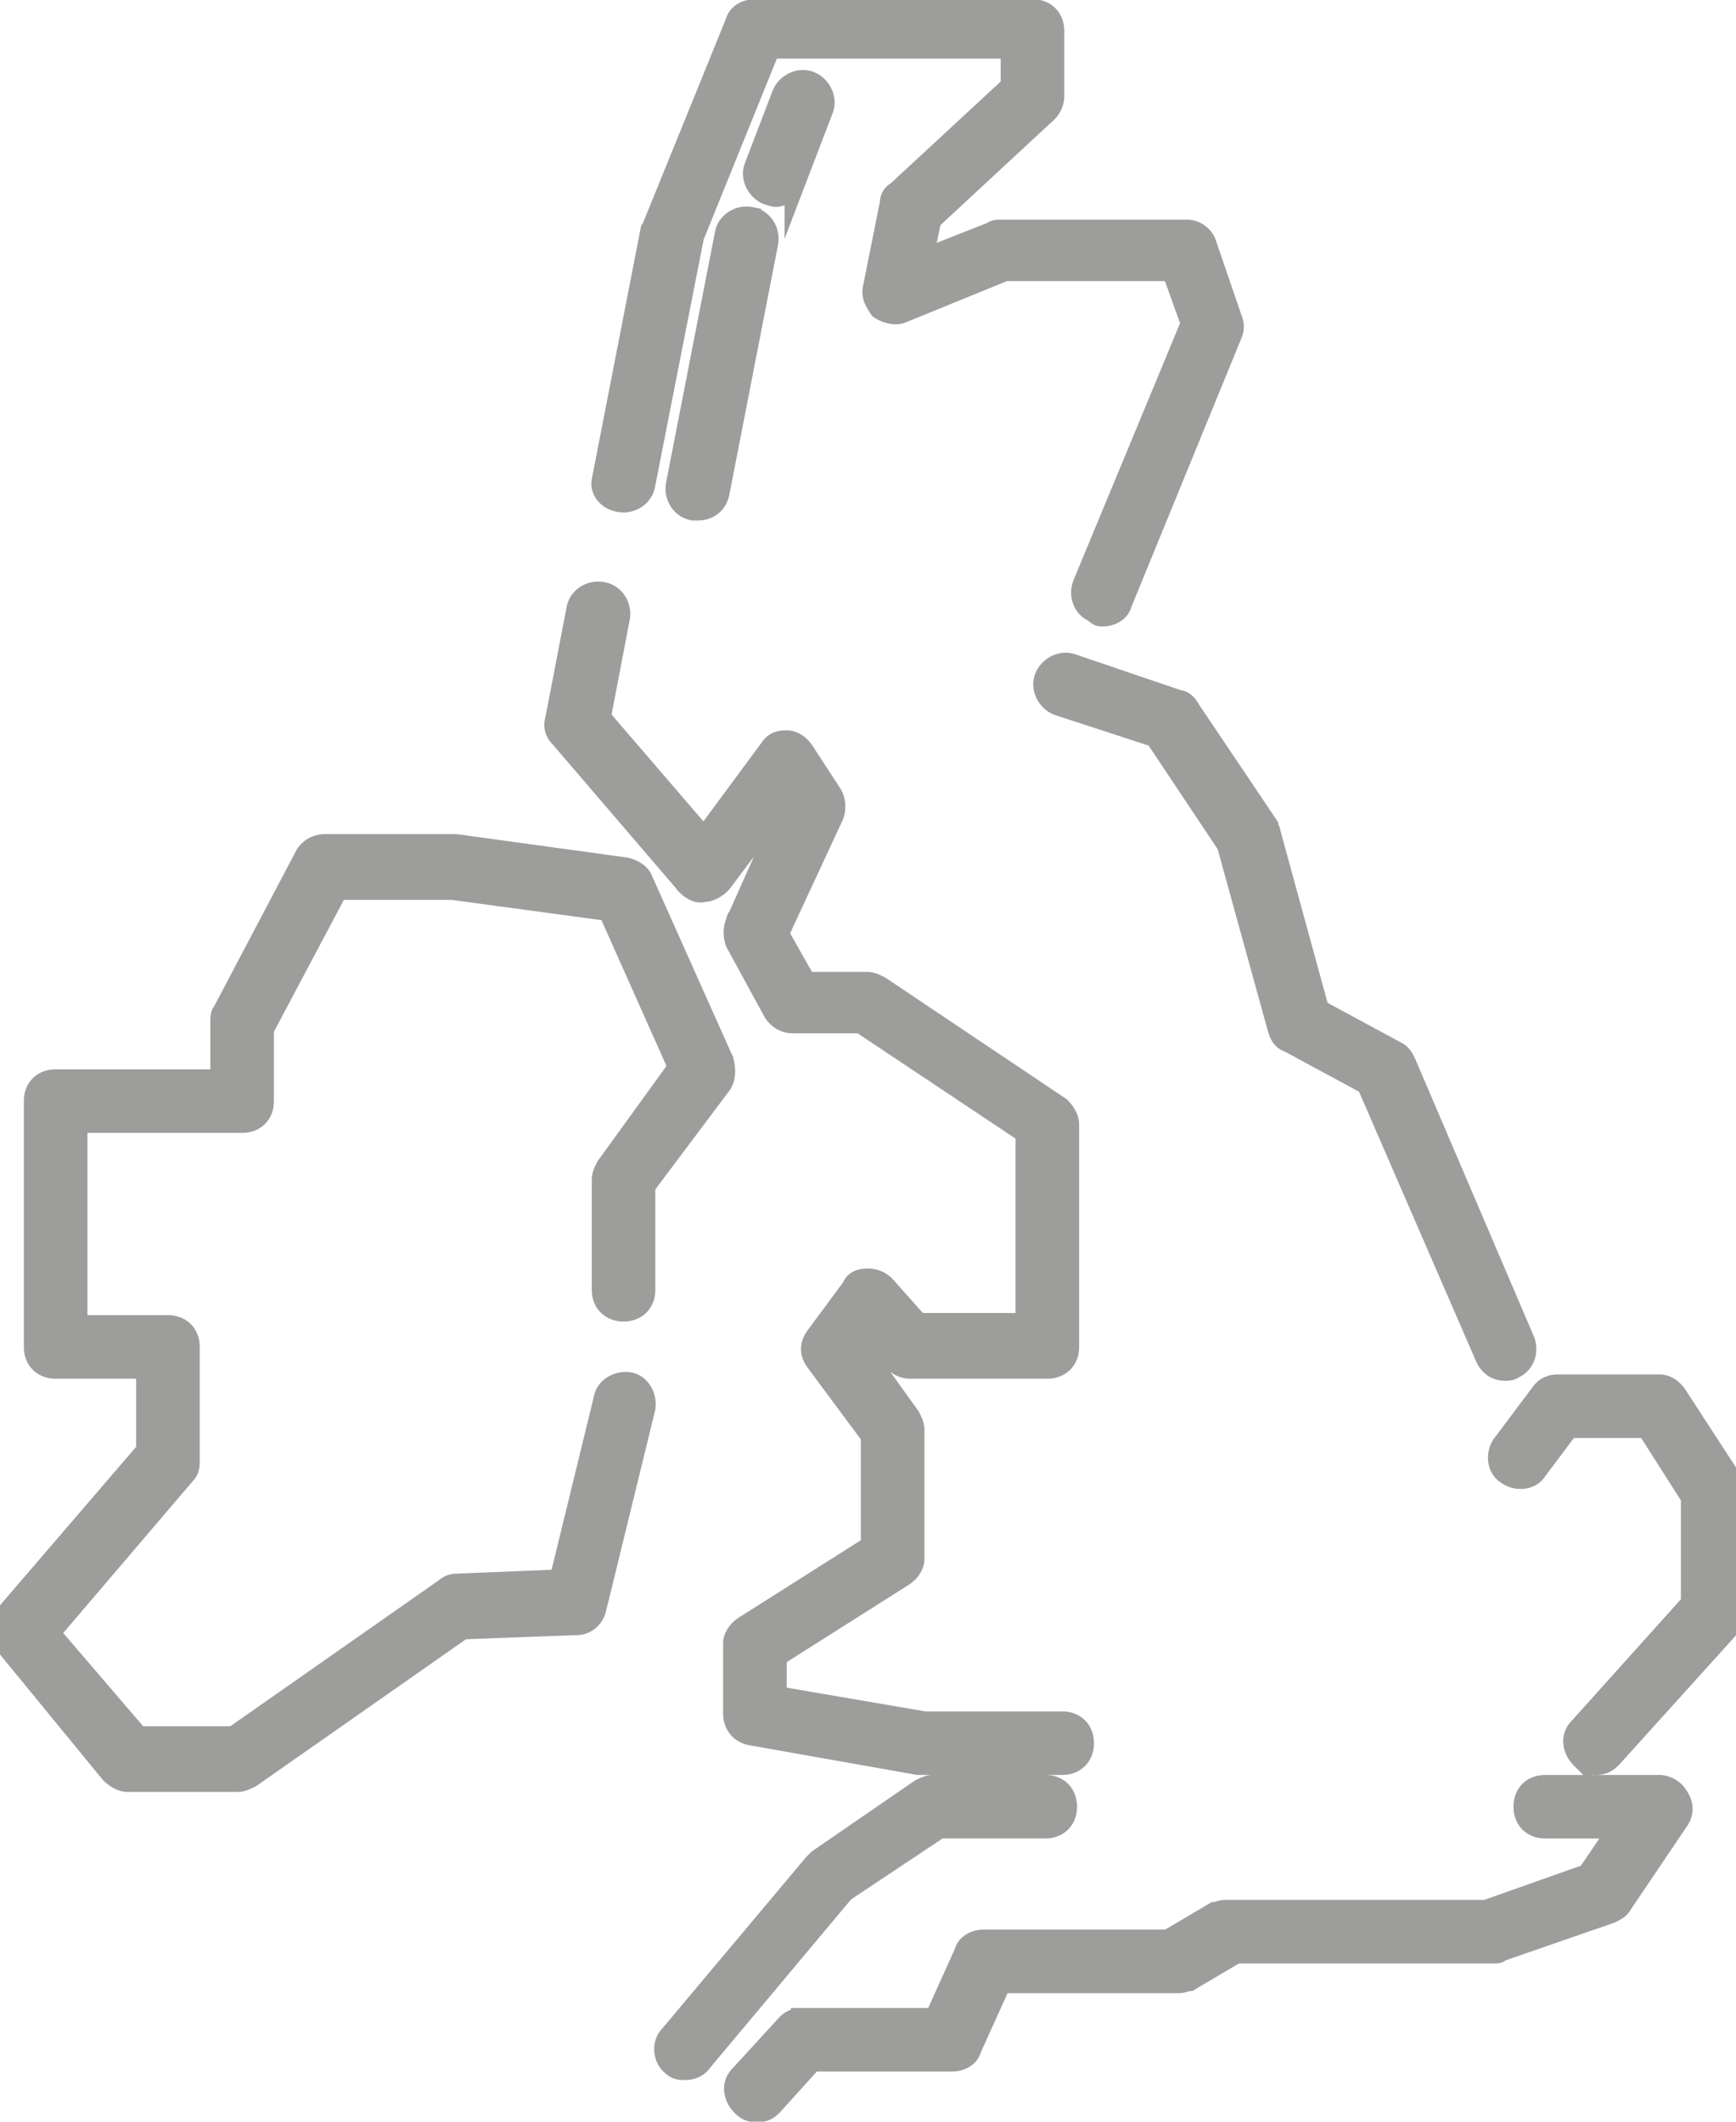
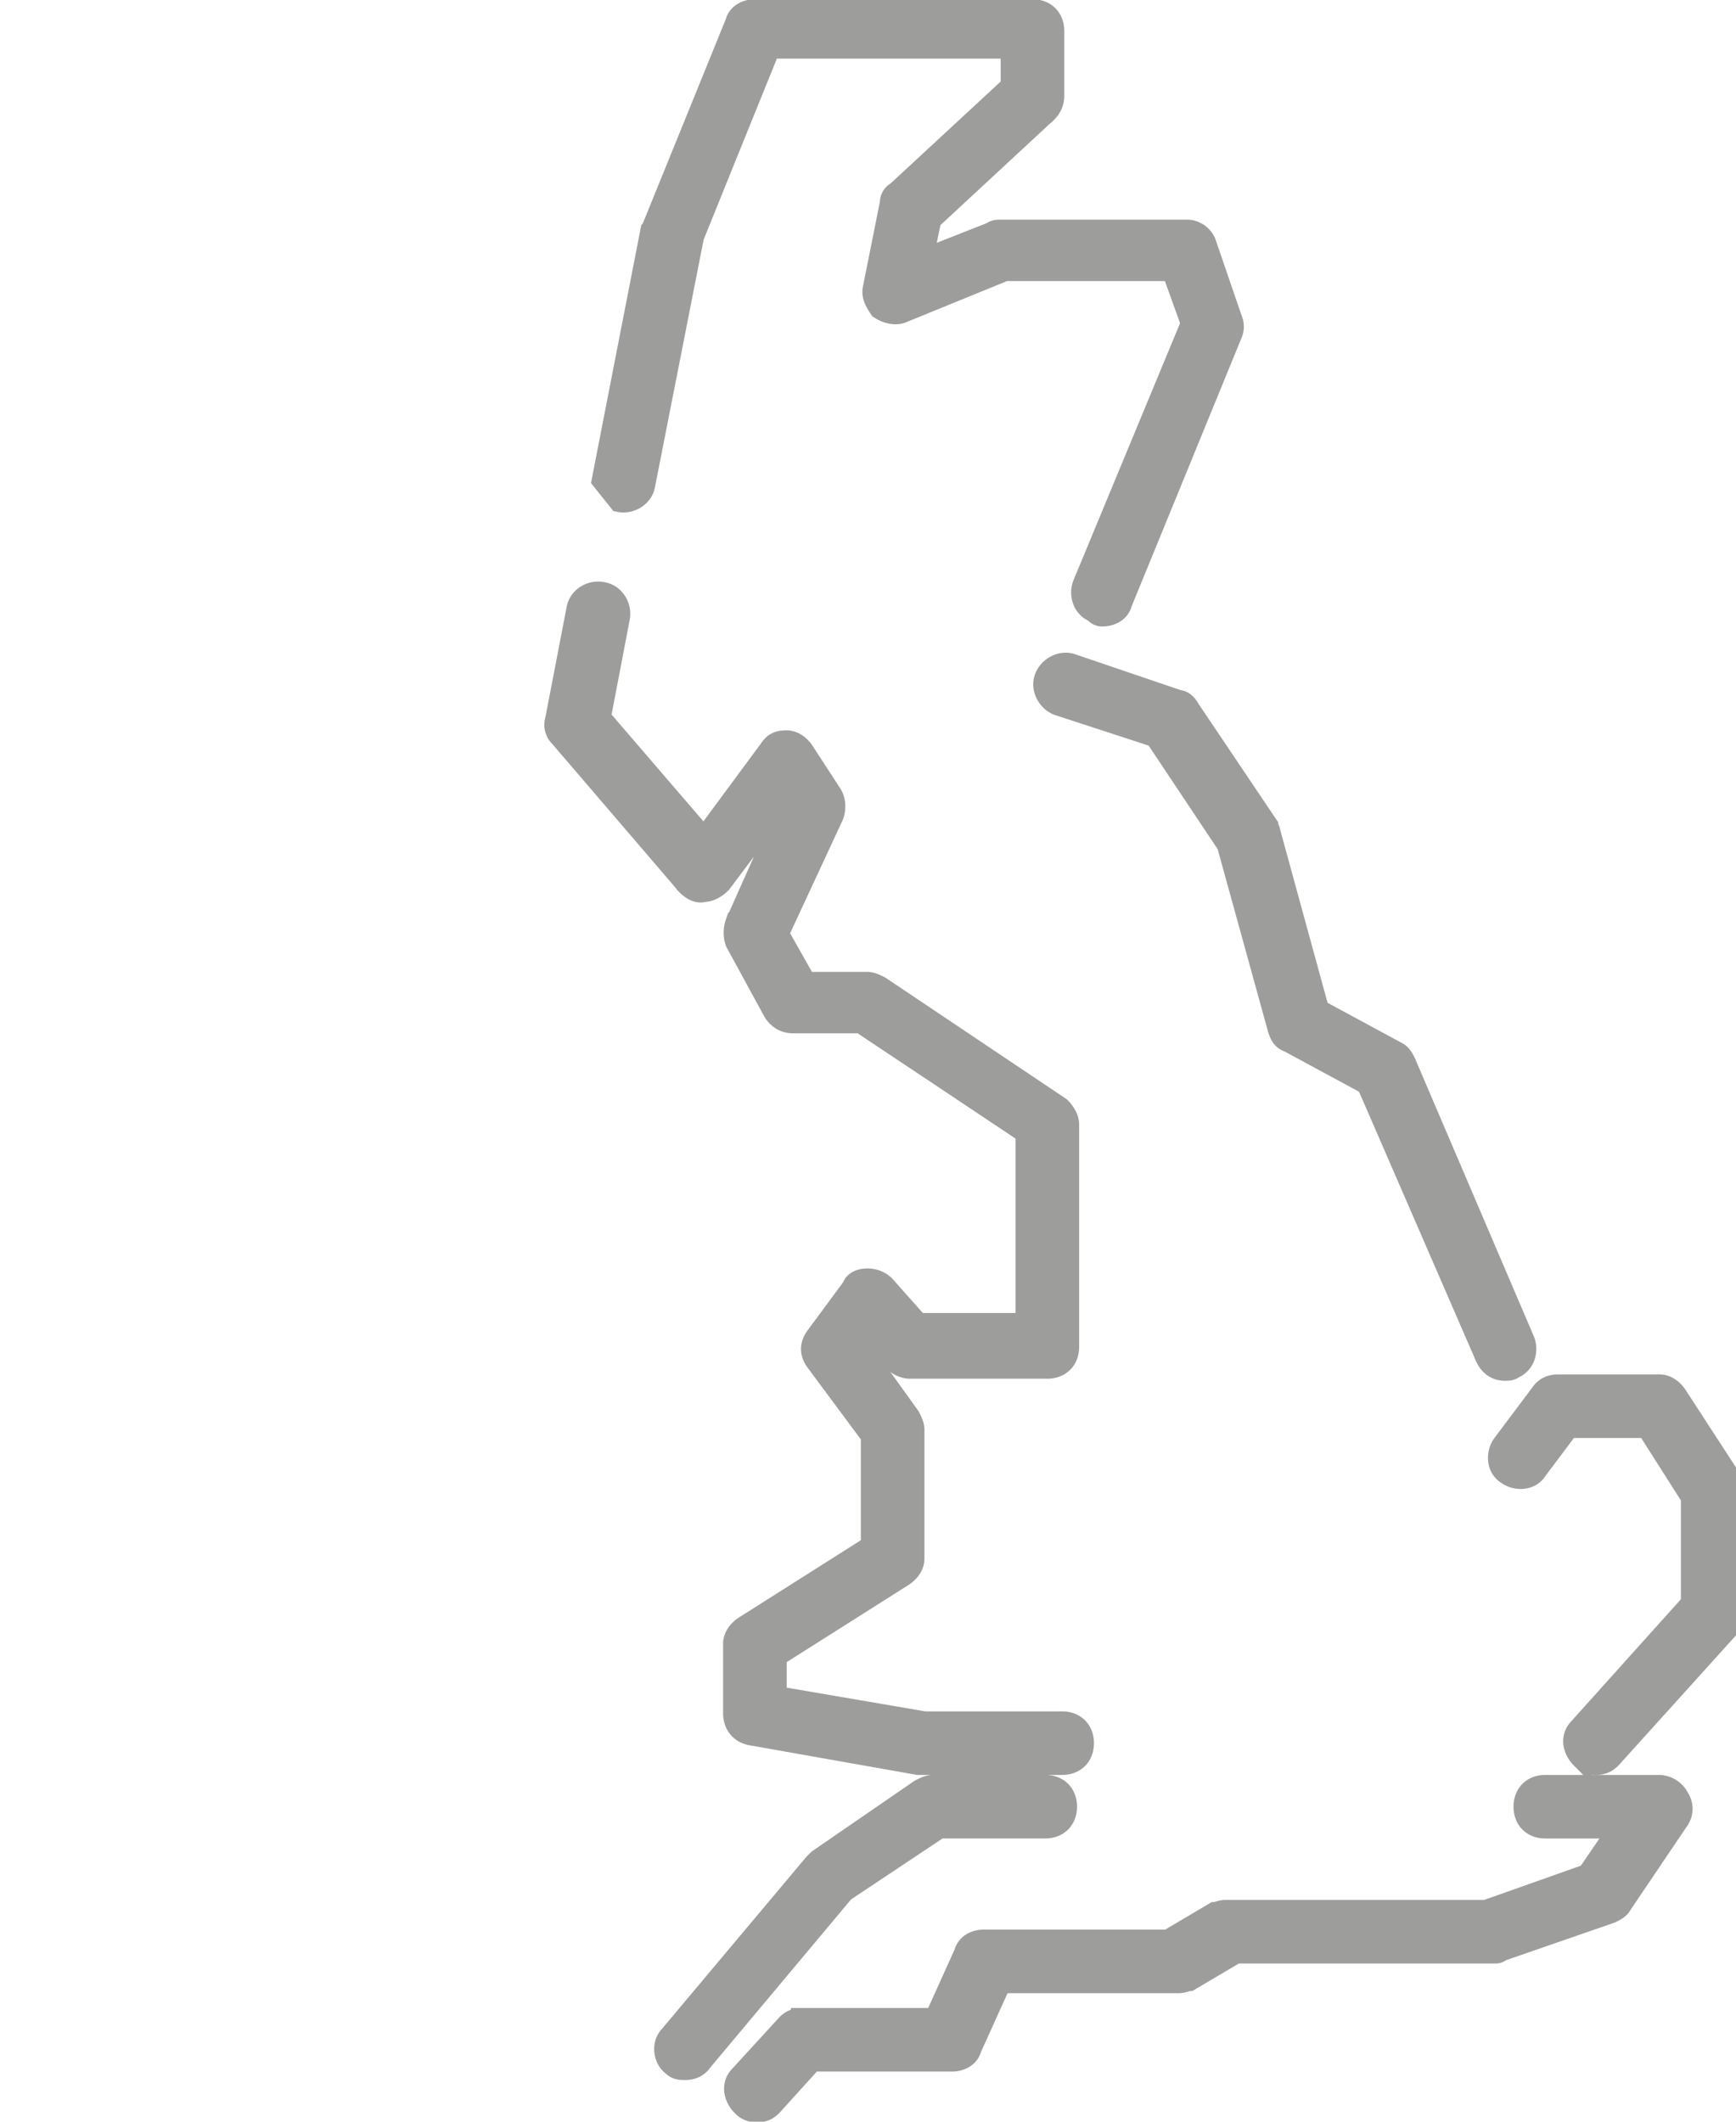
<svg xmlns="http://www.w3.org/2000/svg" viewBox="0 0 54 66" fill-rule="evenodd" clip-rule="evenodd" stroke-miterlimit="10">
-   <path d="M53.868 46.05l-1.714-2.636c-.131-.197-.33-.33-.527-.33h-3.164c-.198 0-.395.067-.527.264l-1.187 1.582c-.197.264-.197.725.132.923.264.198.725.198.923-.132l.989-1.318h2.439l1.384 2.175v3.296l-3.494 3.889c-.263.264-.197.659.066.923a.598.598 0 0 0 .462.197c.197 0 .33-.066.461-.197l3.691-4.087a.598.598 0 0 0 .198-.461V46.38c-.066-.131-.066-.197-.132-.33zM51.627 55.543h-3.56c-.395 0-.658.263-.658.659 0 .395.263.659.659.659h2.307l-.989 1.45-3.164 1.12h-8.107c-.132 0-.264.066-.33.066l-1.45.857h-5.734c-.264 0-.528.132-.594.396l-.922 2.043h-4.153a.598.598 0 0 0-.461.198l-1.45 1.582c-.264.263-.198.659.065.923a.598.598 0 0 0 .462.197c.198 0 .33-.066.461-.197l1.253-1.385h4.35c.264 0 .527-.132.593-.395l.923-2.043h5.537c.131 0 .263-.066.33-.066l1.45-.857h8.04c.067 0 .133 0 .199-.066l3.427-1.187c.132-.066.264-.131.33-.263l1.78-2.637a.599.599 0 0 0 0-.659.705.705 0 0 0-.594-.395zM29.216 56.86h3.296c.396 0 .66-.263.66-.658 0-.396-.264-.66-.66-.66H29.02c-.132 0-.264.066-.396.132L25.46 57.85l-.132.131-4.482 5.34c-.263.263-.197.724.066.922.132.132.264.132.396.132.197 0 .395-.066.527-.264l4.416-5.273 2.966-1.977zM36.665 21.795l-3.296-1.12c-.33-.133-.725.065-.857.395s.066.725.396.856l3.032.99 2.24 3.36 1.583 5.735c.066.198.131.33.33.396l2.438 1.318 3.691 8.503c.132.264.33.395.593.395.066 0 .198 0 .264-.066.33-.131.461-.527.33-.856l-3.692-8.635c-.065-.132-.131-.264-.263-.33l-2.439-1.318-1.516-5.537c0-.066-.066-.132-.066-.197l-2.439-3.626c-.066-.132-.198-.263-.33-.263zM19.263 15.599c.33.066.725-.132.791-.528L21.57 7.36l2.373-5.866h7.514V2.68l-3.559 3.295a.362.362 0 0 0-.198.33l-.527 2.636c-.066.264.066.462.198.66.198.131.461.197.659.131l3.23-1.318h5.207l.593 1.648-3.361 8.107c-.132.33 0 .725.33.857.13.132.197.132.263.132.263 0 .527-.132.593-.395l3.427-8.372a.563.563 0 0 0 0-.46l-.79-2.308a.633.633 0 0 0-.594-.461h-5.8c-.066 0-.198 0-.264.066l-2.175.857.264-1.253 3.625-3.361a.712.712 0 0 0 .198-.462V.966c0-.396-.264-.66-.66-.66h-8.634c-.264 0-.527.132-.593.396L20.318 7.03c0 .066 0 .066-.066.132l-1.516 7.778c-.066.263.132.593.527.659zM21.373 27.53c.131.13.33.263.527.197.198 0 .395-.132.527-.264l1.978-2.636.131.197-1.647 3.692a.915.915 0 0 0 0 .593l1.186 2.175c.132.198.33.33.593.33h2.11l5.14 3.427v5.932h-3.36l-1.055-1.186a.748.748 0 0 0-.528-.198c-.197 0-.395.066-.461.264l-1.12 1.516c-.198.263-.198.527 0 .79l1.713 2.308v3.427L23.152 50.6c-.197.132-.33.33-.33.527v2.175c0 .33.198.594.528.66l5.207.922h4.482c.396 0 .66-.263.66-.659 0-.395-.264-.659-.66-.659h-4.284l-4.614-.79v-1.253l3.955-2.505c.198-.132.33-.33.33-.527v-4.021c0-.132-.067-.264-.132-.395l-1.516-2.11.33-.395.724.79c.132.133.33.198.462.198h4.284c.395 0 .66-.263.66-.659v-6.92c0-.198-.133-.396-.265-.528l-5.602-3.757c-.132-.066-.264-.132-.396-.132h-1.911l-.857-1.516 1.714-3.691c.066-.198.066-.461-.066-.66l-.857-1.317c-.132-.198-.33-.33-.527-.33-.264 0-.396.066-.528.264L21.9 26.079l-3.23-3.757.593-3.098c.066-.33-.131-.725-.527-.791-.33-.066-.725.132-.79.527l-.66 3.428a.513.513 0 0 0 .132.527l3.955 4.614z" fill="#9d9d9c" fill-rule="nonzero" stroke="#9d9d9c" stroke-width=".659" />
-   <path d="M22.493 33l-2.505-5.603c-.065-.197-.263-.33-.527-.395l-5.273-.725H10.102a.692.692 0 0 0-.594.33l-2.57 4.877c-.066.066-.066.198-.066.33v1.78H1.73c-.395 0-.659.263-.659.658v7.646c0 .396.264.66.66.66h2.834v2.57L.148 50.27a.693.693 0 0 0 0 .857l3.296 4.021c.132.132.33.264.527.264H7.4c.132 0 .264-.066.395-.132l6.592-4.614 3.56-.132c.263 0 .526-.198.592-.527l1.516-6.196c.066-.33-.131-.725-.461-.791-.33-.066-.725.132-.791.461l-1.384 5.669-3.23.132a.503.503 0 0 0-.33.132l-6.591 4.614H4.301l-2.768-3.23 4.218-4.944c.132-.132.132-.263.132-.461v-3.494c0-.395-.264-.659-.66-.659H2.39v-6.328h5.142c.395 0 .659-.263.659-.659v-2.24l2.307-4.351h3.56l4.877.66 2.175 4.877-2.241 3.098c-.066.131-.132.263-.132.395v3.428c0 .395.264.659.66.659.395 0 .658-.264.658-.66v-3.23l2.373-3.163c.132-.198.132-.461.066-.725zM24.734 5.646l.857-2.241c.132-.33-.066-.725-.395-.857-.33-.132-.725.066-.857.395l-.857 2.241c-.132.33.066.725.395.857.066 0 .132.066.264.066.198 0 .461-.198.593-.461zM23.35 6.766c-.33-.066-.725.132-.79.528l-1.517 7.777c-.066.33.132.725.527.791h.132c.33 0 .593-.197.66-.527l1.515-7.778c.066-.33-.131-.725-.527-.79z" fill="#9d9d9c" fill-rule="nonzero" stroke="#9d9d9c" stroke-width=".659" />
+   <path d="M53.868 46.05l-1.714-2.636c-.131-.197-.33-.33-.527-.33h-3.164c-.198 0-.395.067-.527.264l-1.187 1.582c-.197.264-.197.725.132.923.264.198.725.198.923-.132l.989-1.318h2.439l1.384 2.175v3.296l-3.494 3.889c-.263.264-.197.659.066.923a.598.598 0 0 0 .462.197c.197 0 .33-.066.461-.197l3.691-4.087a.598.598 0 0 0 .198-.461V46.38c-.066-.131-.066-.197-.132-.33zM51.627 55.543h-3.56c-.395 0-.658.263-.658.659 0 .395.263.659.659.659h2.307l-.989 1.45-3.164 1.12h-8.107c-.132 0-.264.066-.33.066l-1.45.857h-5.734c-.264 0-.528.132-.594.396l-.922 2.043h-4.153a.598.598 0 0 0-.461.198l-1.45 1.582c-.264.263-.198.659.065.923a.598.598 0 0 0 .462.197c.198 0 .33-.066.461-.197l1.253-1.385h4.35c.264 0 .527-.132.593-.395l.923-2.043h5.537c.131 0 .263-.066.33-.066l1.45-.857h8.04c.067 0 .133 0 .199-.066l3.427-1.187c.132-.066.264-.131.33-.263l1.78-2.637a.599.599 0 0 0 0-.659.705.705 0 0 0-.594-.395zM29.216 56.86h3.296c.396 0 .66-.263.66-.658 0-.396-.264-.66-.66-.66H29.02c-.132 0-.264.066-.396.132L25.46 57.85l-.132.131-4.482 5.34c-.263.263-.197.724.066.922.132.132.264.132.396.132.197 0 .395-.066.527-.264l4.416-5.273 2.966-1.977zM36.665 21.795l-3.296-1.12c-.33-.133-.725.065-.857.395s.066.725.396.856l3.032.99 2.24 3.36 1.583 5.735c.066.198.131.33.33.396l2.438 1.318 3.691 8.503c.132.264.33.395.593.395.066 0 .198 0 .264-.066.33-.131.461-.527.33-.856l-3.692-8.635c-.065-.132-.131-.264-.263-.33l-2.439-1.318-1.516-5.537c0-.066-.066-.132-.066-.197l-2.439-3.626c-.066-.132-.198-.263-.33-.263zM19.263 15.599c.33.066.725-.132.791-.528L21.57 7.36l2.373-5.866h7.514V2.68l-3.559 3.295a.362.362 0 0 0-.198.33l-.527 2.636c-.066.264.066.462.198.66.198.131.461.197.659.131l3.23-1.318h5.207l.593 1.648-3.361 8.107c-.132.33 0 .725.33.857.13.132.197.132.263.132.263 0 .527-.132.593-.395l3.427-8.372a.563.563 0 0 0 0-.46l-.79-2.308a.633.633 0 0 0-.594-.461h-5.8c-.066 0-.198 0-.264.066l-2.175.857.264-1.253 3.625-3.361a.712.712 0 0 0 .198-.462V.966c0-.396-.264-.66-.66-.66h-8.634c-.264 0-.527.132-.593.396L20.318 7.03c0 .066 0 .066-.066.132l-1.516 7.778zM21.373 27.53c.131.13.33.263.527.197.198 0 .395-.132.527-.264l1.978-2.636.131.197-1.647 3.692a.915.915 0 0 0 0 .593l1.186 2.175c.132.198.33.33.593.33h2.11l5.14 3.427v5.932h-3.36l-1.055-1.186a.748.748 0 0 0-.528-.198c-.197 0-.395.066-.461.264l-1.12 1.516c-.198.263-.198.527 0 .79l1.713 2.308v3.427L23.152 50.6c-.197.132-.33.33-.33.527v2.175c0 .33.198.594.528.66l5.207.922h4.482c.396 0 .66-.263.66-.659 0-.395-.264-.659-.66-.659h-4.284l-4.614-.79v-1.253l3.955-2.505c.198-.132.33-.33.33-.527v-4.021c0-.132-.067-.264-.132-.395l-1.516-2.11.33-.395.724.79c.132.133.33.198.462.198h4.284c.395 0 .66-.263.66-.659v-6.92c0-.198-.133-.396-.265-.528l-5.602-3.757c-.132-.066-.264-.132-.396-.132h-1.911l-.857-1.516 1.714-3.691c.066-.198.066-.461-.066-.66l-.857-1.317c-.132-.198-.33-.33-.527-.33-.264 0-.396.066-.528.264L21.9 26.079l-3.23-3.757.593-3.098c.066-.33-.131-.725-.527-.791-.33-.066-.725.132-.79.527l-.66 3.428a.513.513 0 0 0 .132.527l3.955 4.614z" fill="#9d9d9c" fill-rule="nonzero" stroke="#9d9d9c" stroke-width=".659" />
</svg>